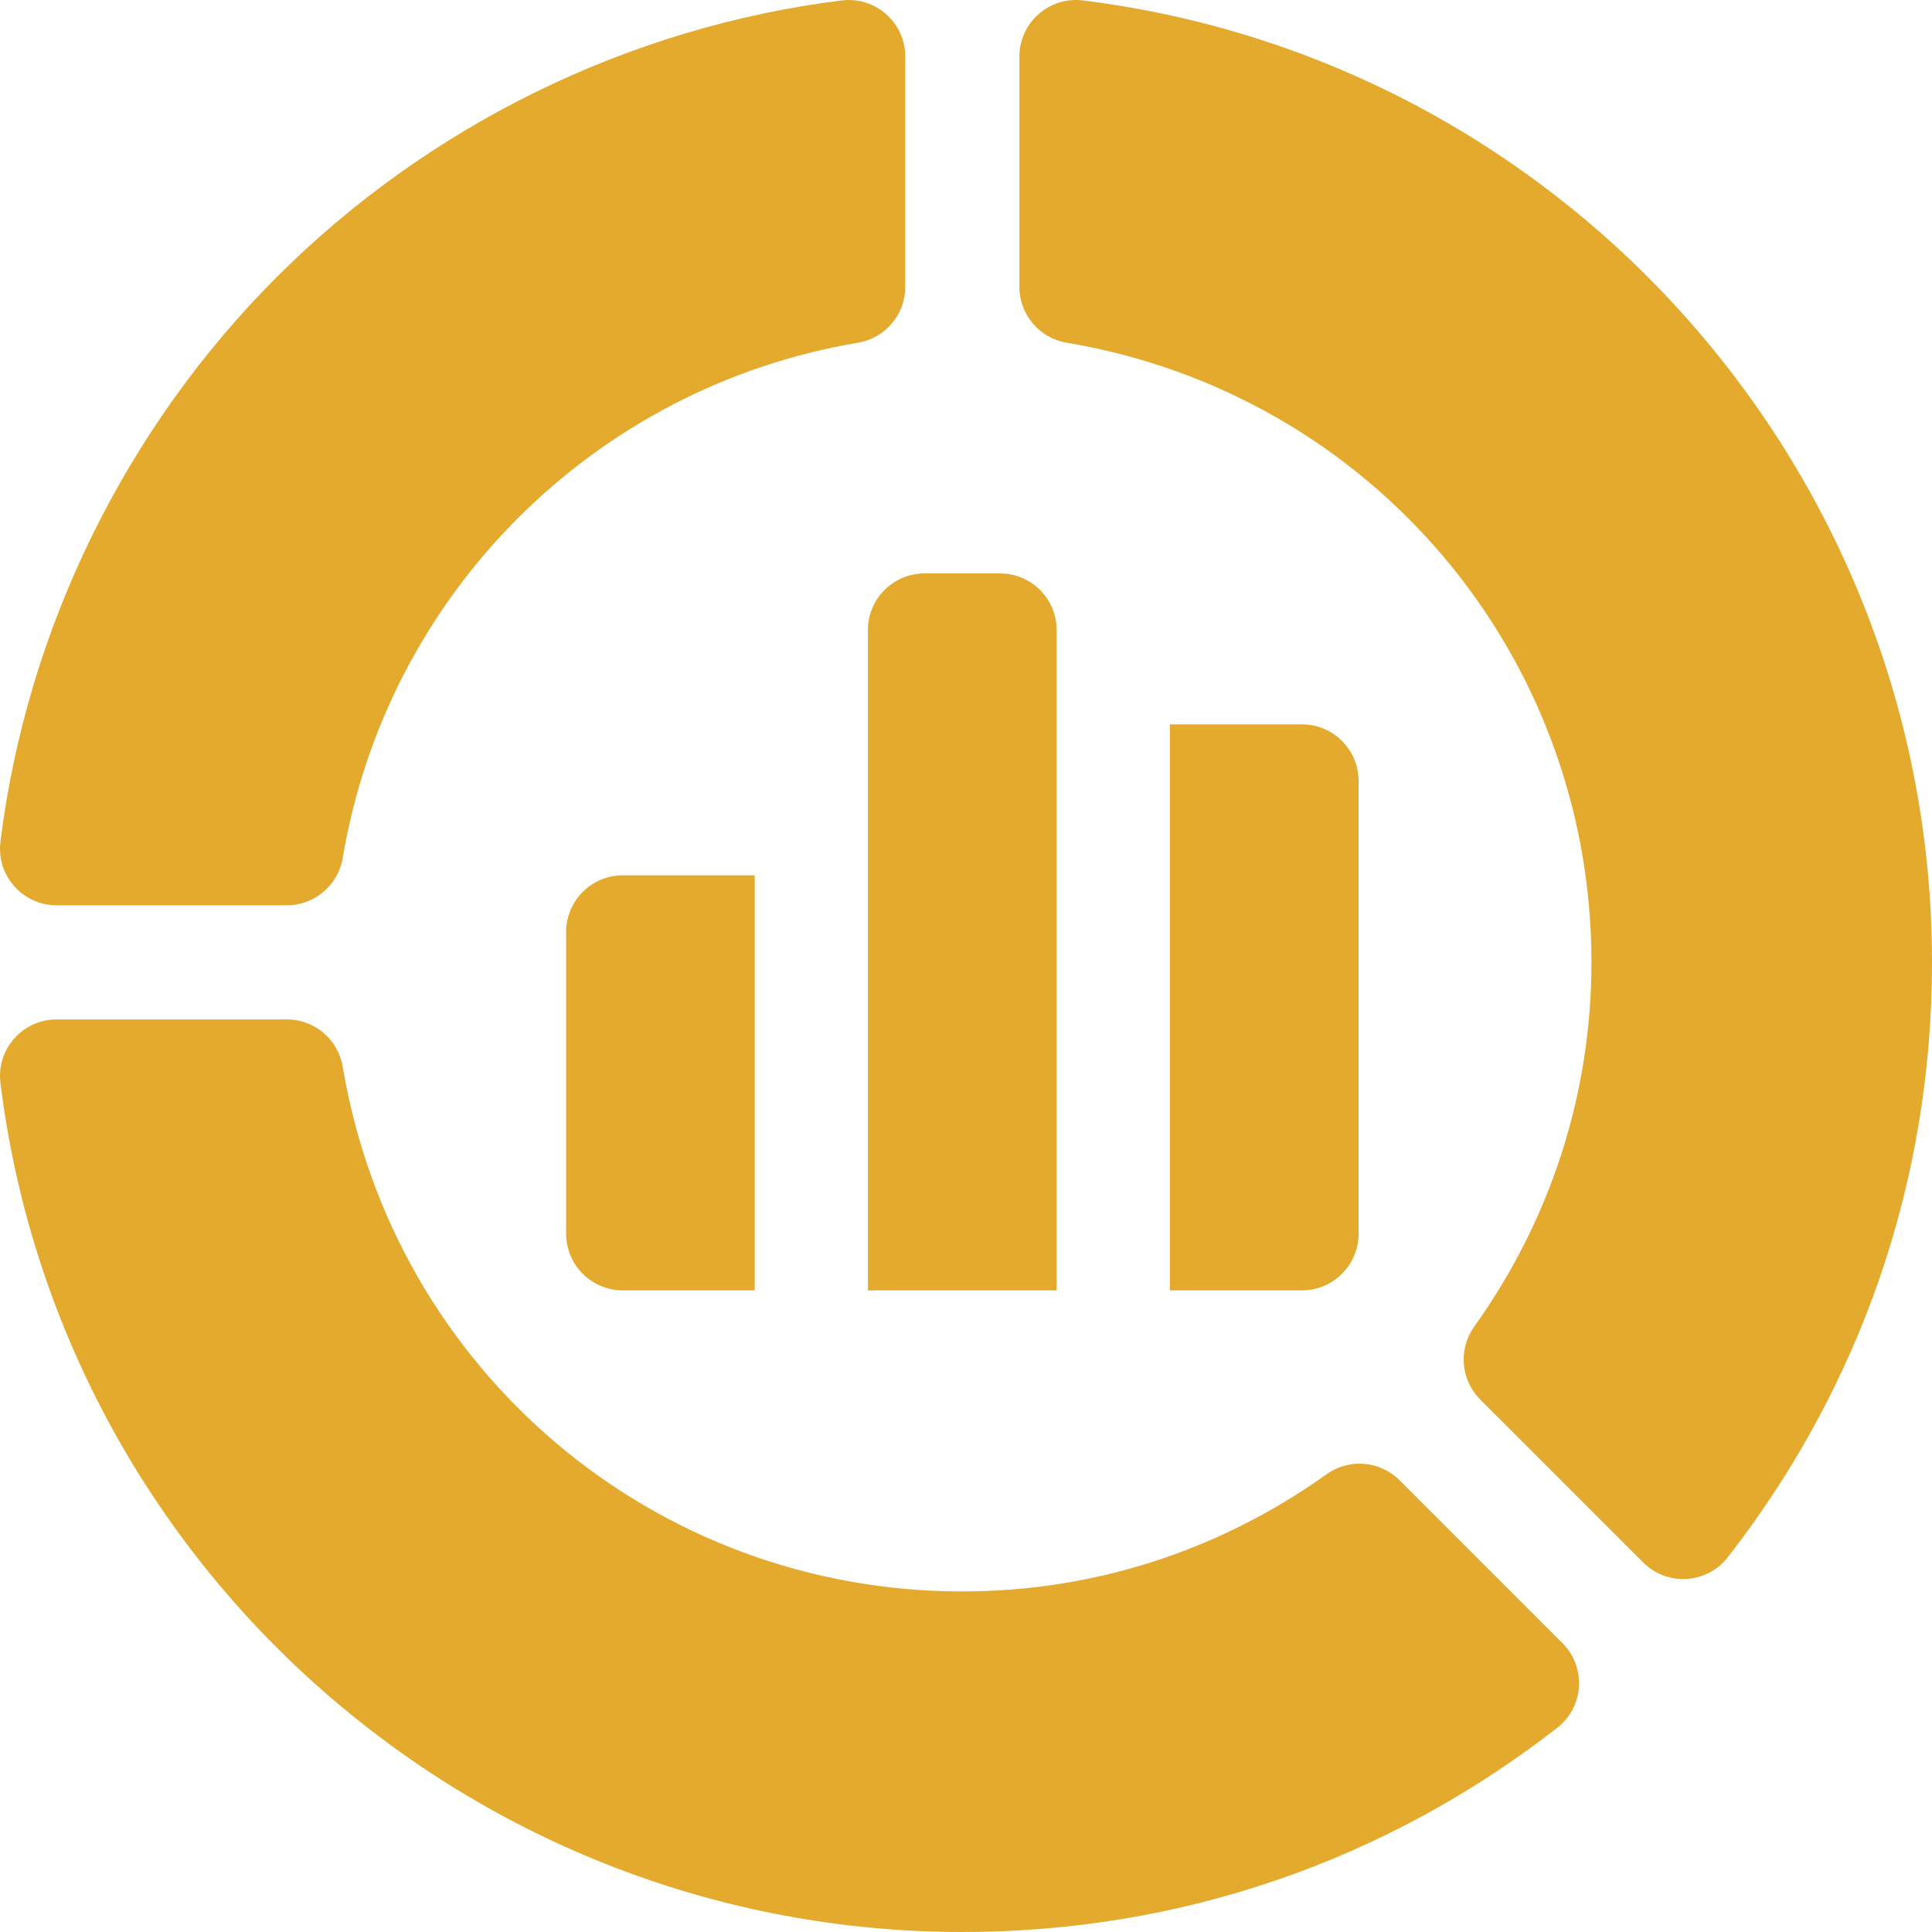
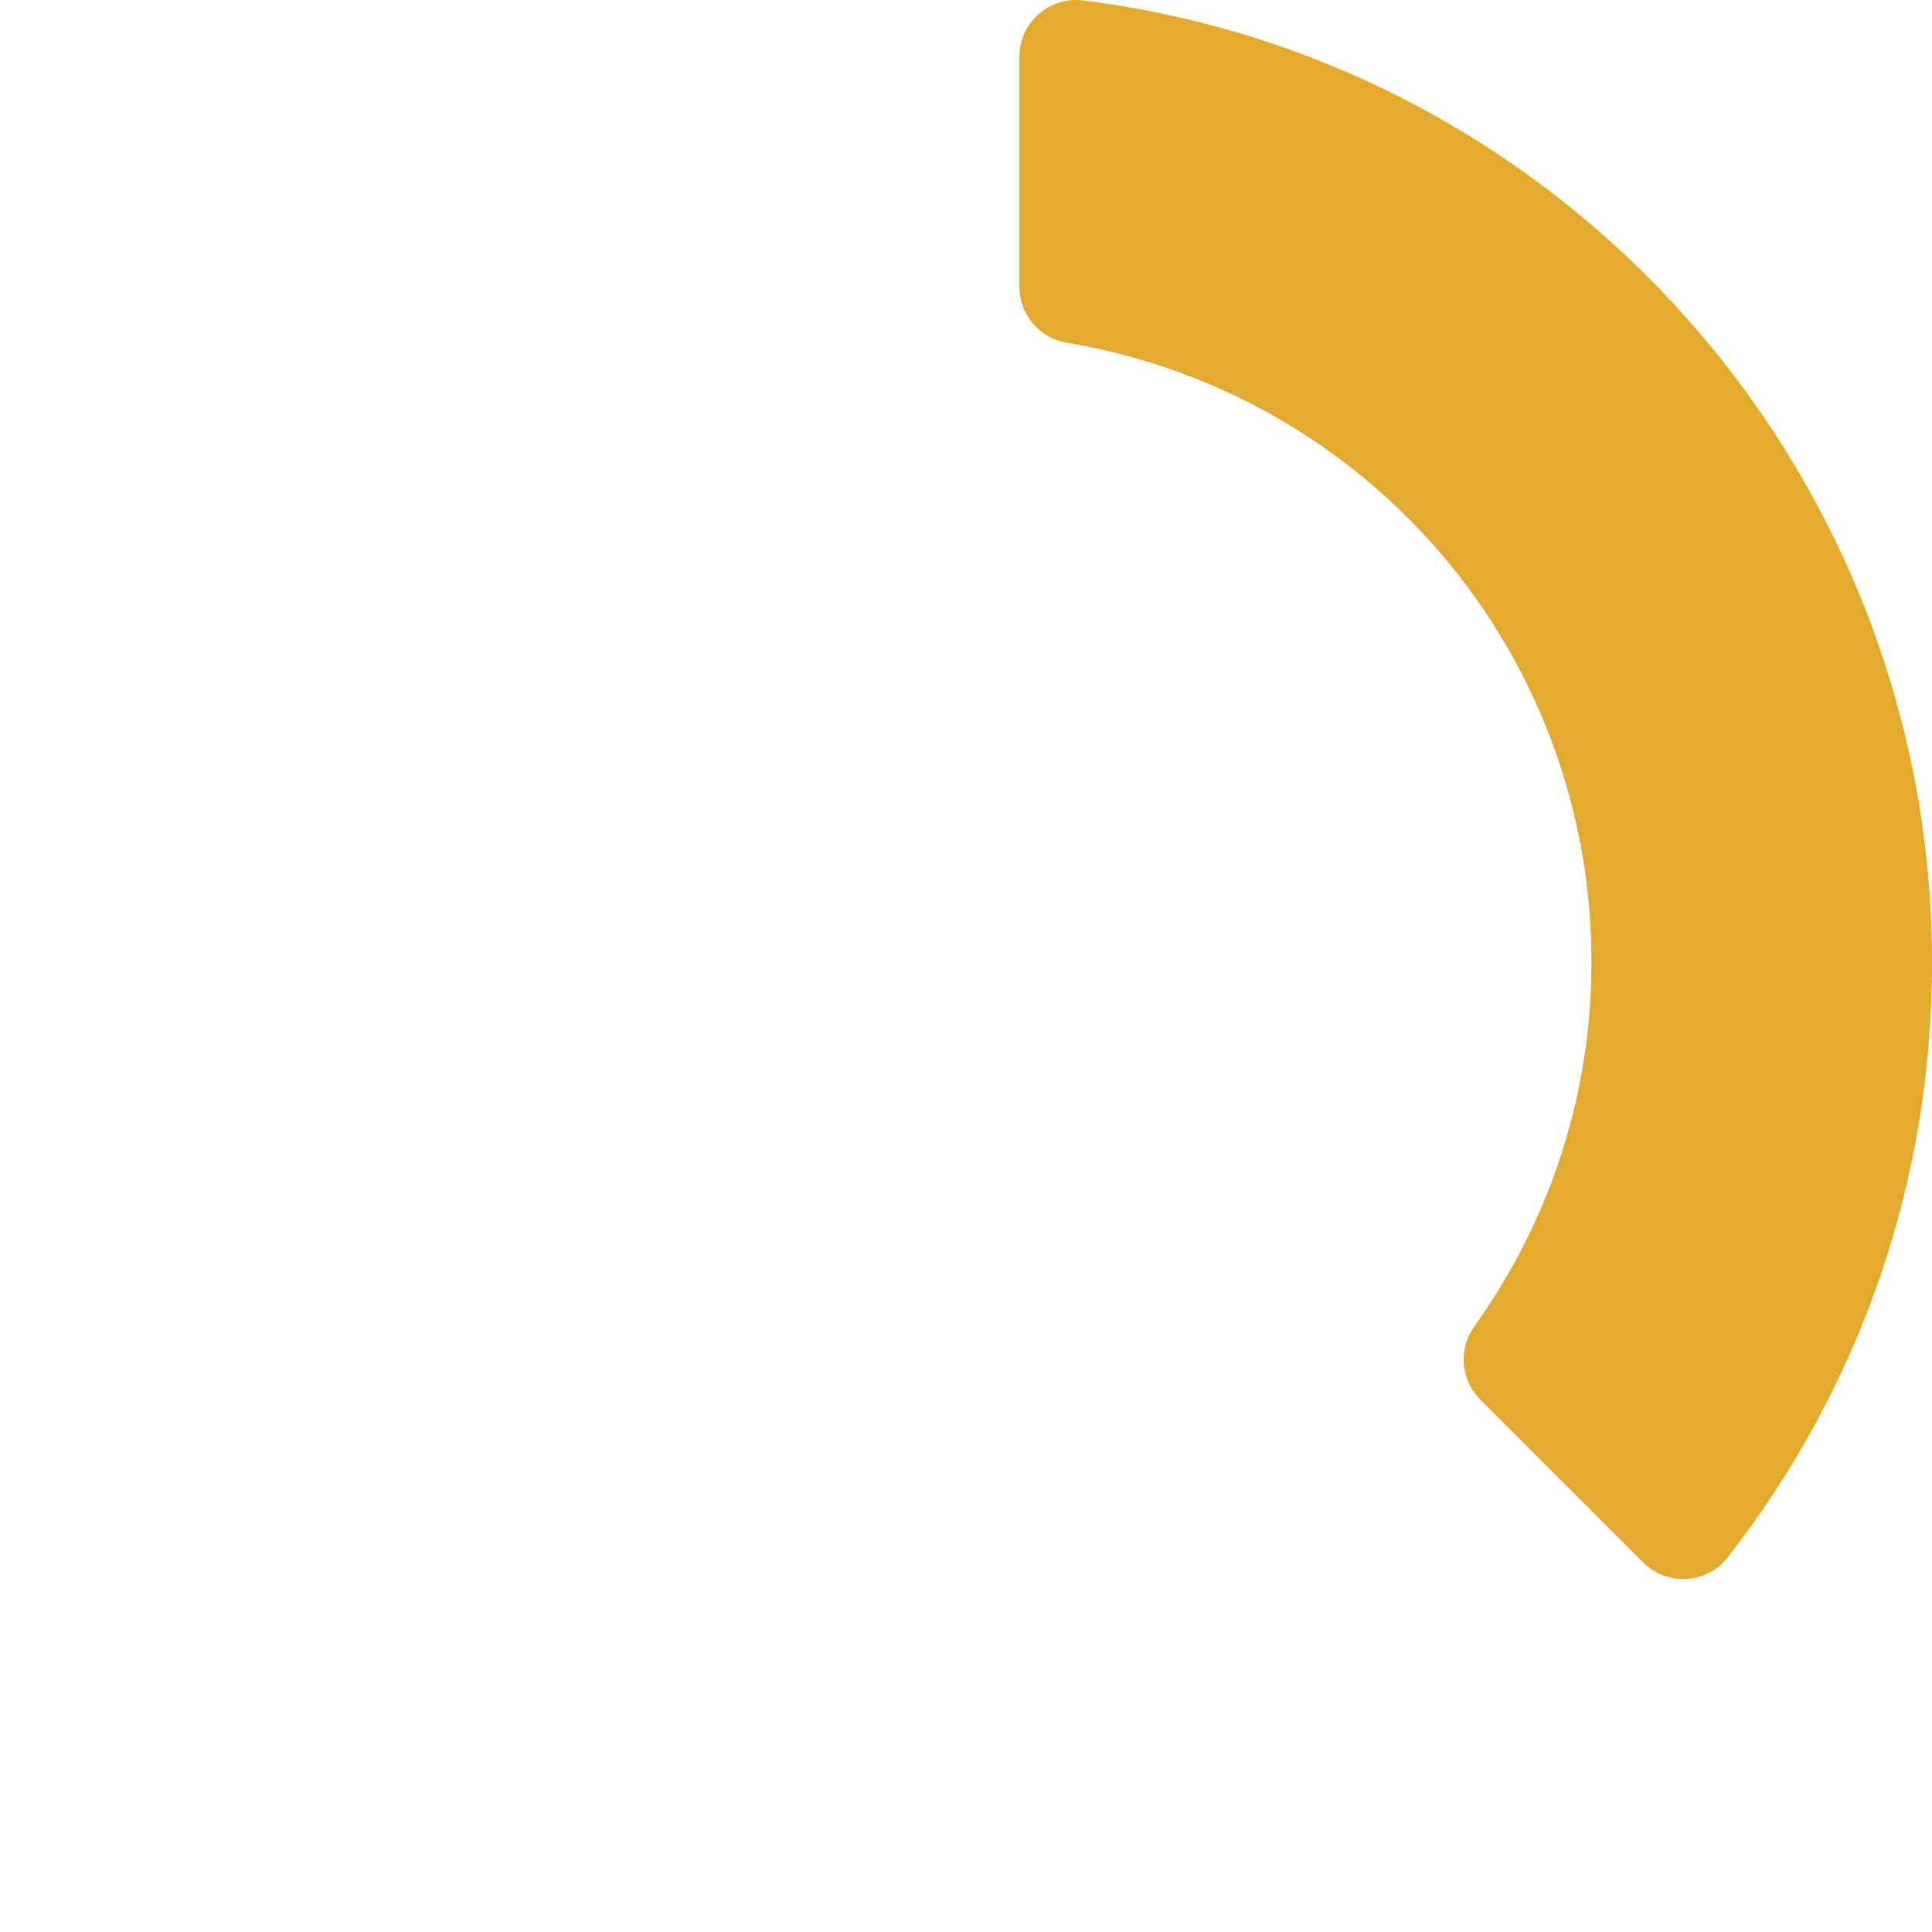
<svg xmlns="http://www.w3.org/2000/svg" width="70" height="70" viewBox="0 0 70 70" fill="none">
  <g clip-path="url(#clip0_166_88)">
-     <path d="M0.016 30.497C-0.136 31.72 0.818 32.8 2.051 32.8H10.394C11.396 32.8 12.251 32.077 12.417 31.089C14.023 21.526 21.526 14.023 31.089 12.417C32.077 12.251 32.8 11.396 32.8 10.395V2.051C32.8 0.818 31.72 -0.136 30.496 0.016C22.803 0.972 15.536 4.529 10.032 10.033C4.529 15.536 0.972 22.803 0.016 30.497Z" fill="#E4AA2D" />
-     <path d="M48.067 53.413C44.175 56.193 39.611 57.661 34.868 57.661C23.709 57.661 14.267 49.665 12.417 38.647C12.251 37.659 11.396 36.936 10.395 36.936H2.051C0.818 36.936 -0.136 38.016 0.016 39.239V39.239C2.195 56.776 17.178 70 34.868 70C42.749 70 50.201 67.442 56.42 62.603C57.394 61.846 57.483 60.406 56.611 59.534L50.709 53.632C50 52.923 48.883 52.831 48.067 53.413Z" fill="#E4AA2D" />
    <path d="M38.647 12.417C49.665 14.267 57.662 23.709 57.662 34.868C57.662 39.611 56.193 44.175 53.413 48.067C52.831 48.883 52.924 50 53.632 50.709L59.535 56.611C60.407 57.483 61.846 57.394 62.603 56.42L62.603 56.42C67.442 50.202 70 42.749 70 34.868C70 17.179 56.776 2.196 39.239 0.016H39.239C38.016 -0.136 36.935 0.818 36.935 2.051V10.395C36.936 11.396 37.659 12.251 38.647 12.417Z" fill="#E4AA2D" />
-     <path d="M36.234 20.776H33.498C32.365 20.776 31.447 21.695 31.447 22.827V46.753H38.284V22.827C38.284 21.695 37.366 20.776 36.234 20.776Z" fill="#E4AA2D" />
-     <path d="M42.386 46.753H47.173C48.305 46.753 49.224 45.834 49.224 44.702V28.296C49.224 27.163 48.305 26.245 47.173 26.245H42.386V46.753Z" fill="#E4AA2D" />
-     <path d="M27.345 31.714H22.564C21.431 31.714 20.513 32.632 20.513 33.764V44.702C20.513 45.834 21.431 46.753 22.564 46.753H27.345V31.714Z" fill="#E4AA2D" />
  </g>
  <defs>
    <clipPath id="clip0_166_88">
      <rect width="70" height="70" fill="white" />
    </clipPath>
  </defs>
</svg>